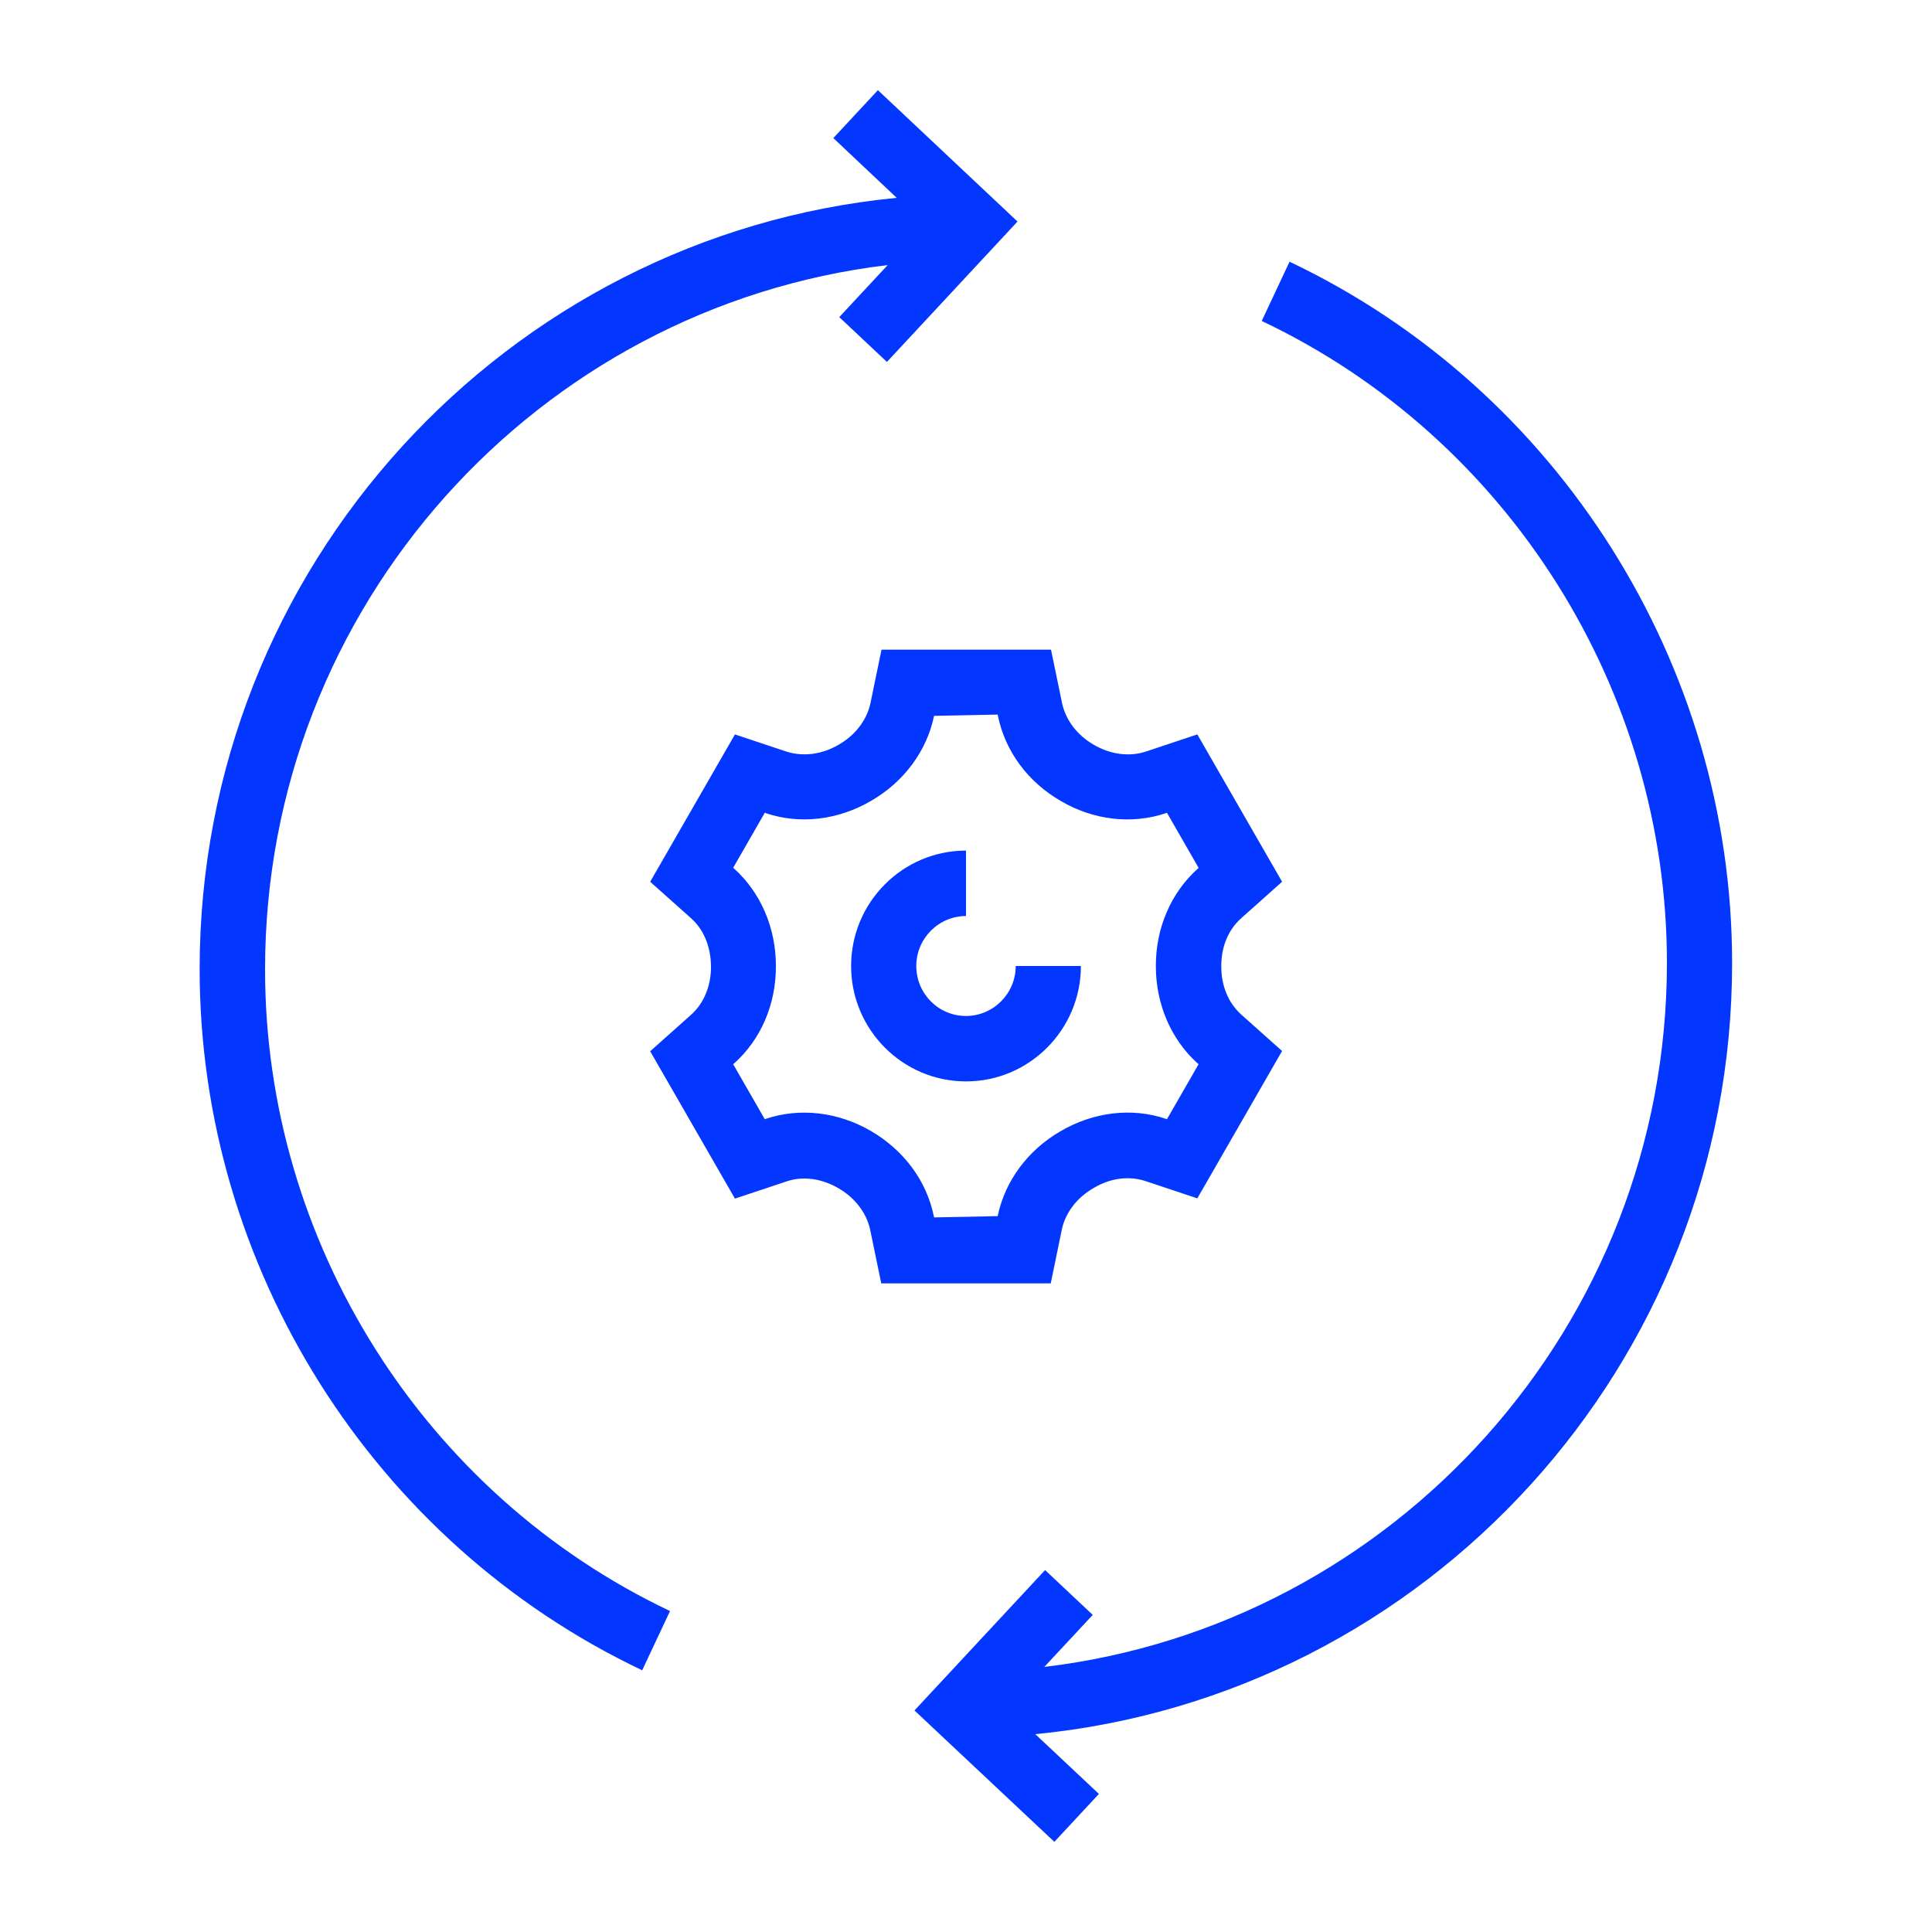
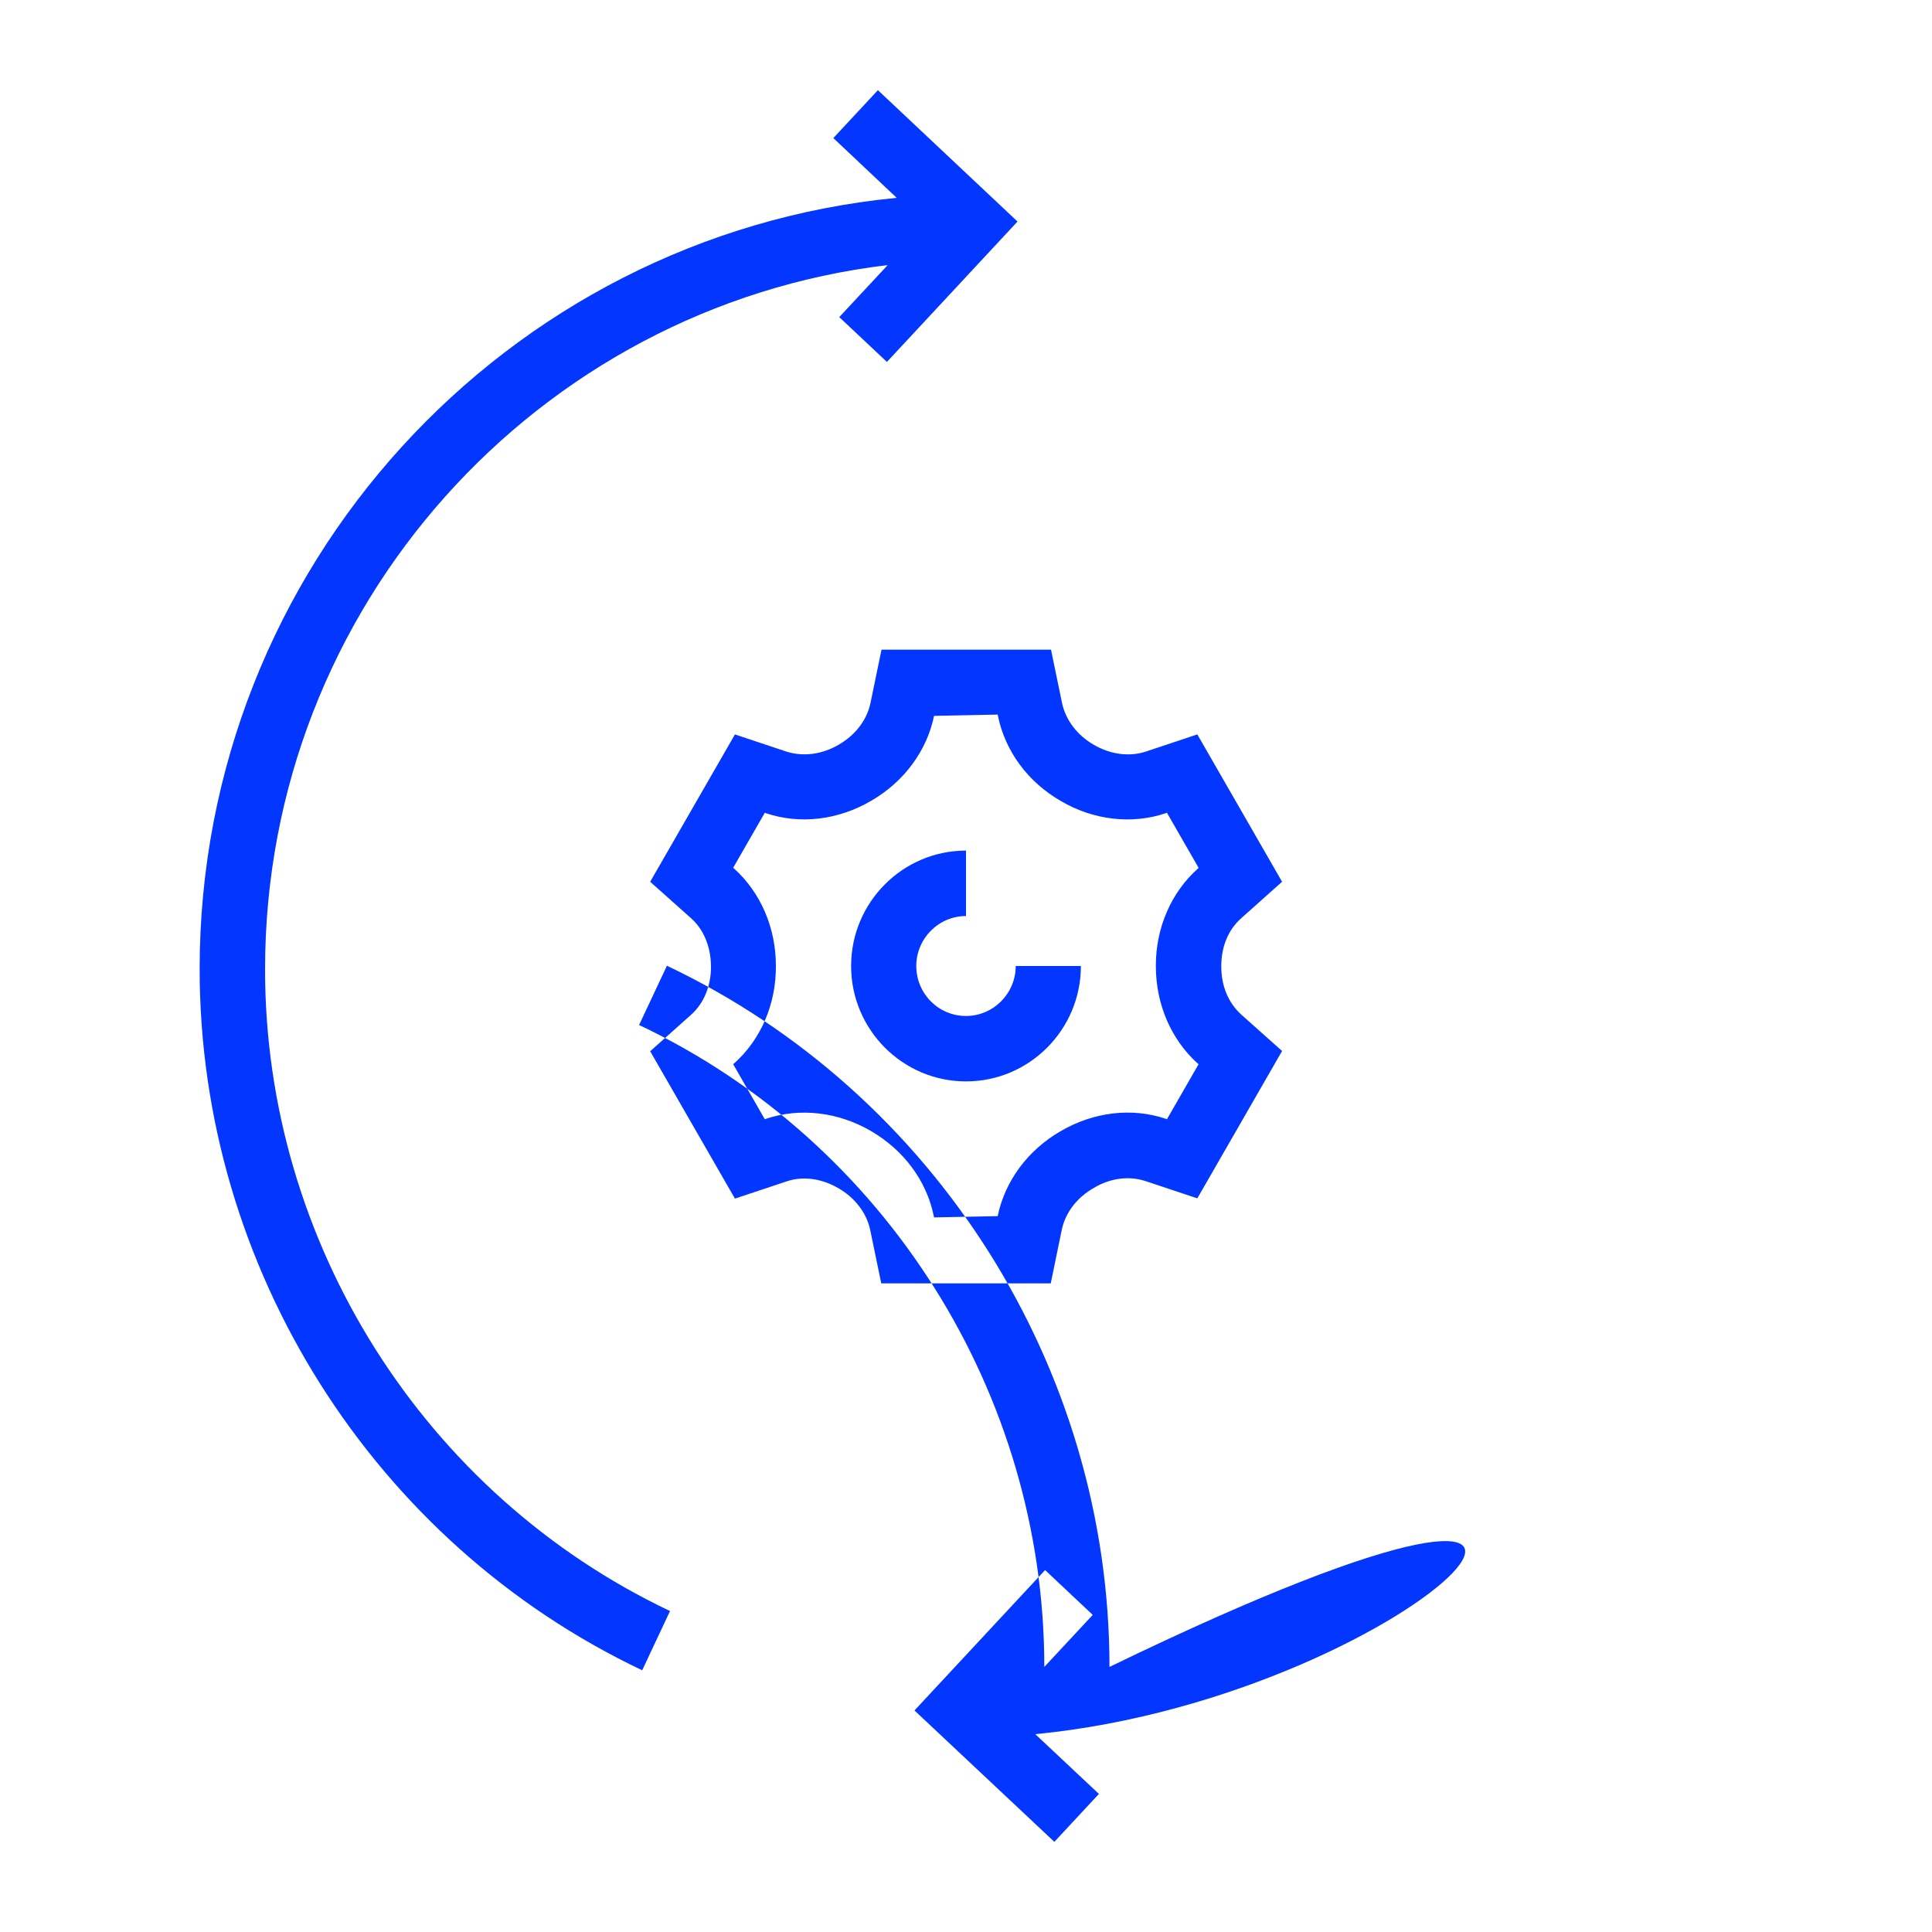
<svg xmlns="http://www.w3.org/2000/svg" version="1.1" id="Layer_1" x="0px" y="0px" width="75px" height="75px" viewBox="0 0 75 75" style="enable-background:new 0 0 75 75;" xml:space="preserve">
  <style type="text/css">
	.st0{fill-rule:evenodd;clip-rule:evenodd;fill:#0336FF;}
	.st1{fill-rule:evenodd;clip-rule:evenodd;fill:#0336FF;stroke:#0336FF;stroke-width:0.5;stroke-miterlimit:10;}
	.st2{fill-rule:evenodd;clip-rule:evenodd;fill:#0336FF;stroke:#0336FF;stroke-width:0.75;stroke-miterlimit:10;}
	.st3{fill-rule:evenodd;clip-rule:evenodd;fill:none;stroke:#0336FF;stroke-width:3;stroke-miterlimit:10;}
	.st4{fill:#0336FF;}
</style>
-   <path class="st0" d="M40.19,67.32l2.47,2.32l-1.73,1.86L35.5,66.4l5.07-5.45l1.85,1.74l-1.88,2.02  c13.59-1.62,24.17-13.25,24.17-27.33c0-10.61-6.17-20.39-15.73-24.92l1.08-2.3c10.43,4.95,17.18,15.64,17.18,27.22  C67.25,52.99,55.35,65.85,40.19,67.32z M26.01,62.54l-1.08,2.3C14.5,59.89,7.75,49.21,7.75,37.62c0-15.61,11.9-28.47,27.06-29.94  l-2.46-2.32l1.73-1.86l5.42,5.1l-5.07,5.45l-1.85-1.74l1.88-2.02c-13.59,1.62-24.17,13.25-24.17,27.33  C10.28,48.23,16.46,58.01,26.01,62.54z M41.96,37.5c0,2.47-2,4.48-4.46,4.48c-2.46,0-4.46-2.01-4.46-4.48c0-2.47,2-4.48,4.46-4.48  v2.54c-1.06,0-1.93,0.87-1.93,1.94c0,1.07,0.86,1.94,1.93,1.94c1.06,0,1.93-0.87,1.93-1.94H41.96z M44.87,37.51  c0,1.47,0.59,2.84,1.62,3.77l0.04,0.03l-1.23,2.14l-0.05-0.02c-1.31-0.44-2.8-0.27-4.09,0.49c-1.26,0.73-2.15,1.93-2.43,3.29  l-2.47,0.05l-0.01-0.05c-0.28-1.37-1.16-2.56-2.45-3.31c-1.26-0.73-2.74-0.91-4.06-0.47l-0.05,0.02l-1.23-2.14l0.04-0.03  c1.04-0.93,1.63-2.3,1.62-3.79c0-1.47-0.59-2.84-1.62-3.77l-0.04-0.03l1.23-2.14l0.05,0.02c1.31,0.44,2.8,0.27,4.09-0.49  c1.26-0.73,2.15-1.93,2.43-3.29l2.47-0.05l0.01,0.05c0.28,1.37,1.16,2.57,2.45,3.31c1.26,0.74,2.75,0.91,4.06,0.47l0.05-0.02  l1.23,2.14l-0.03,0.03c-1.04,0.93-1.63,2.3-1.63,3.76 M41.22,47.73c0.14-0.65,0.58-1.24,1.25-1.62c0.64-0.38,1.36-0.47,2-0.26  l2.01,0.67l3.29-5.72l-1.58-1.41c-0.5-0.45-0.78-1.11-0.78-1.86v-0.03c0-0.75,0.27-1.41,0.78-1.86l1.58-1.41l-3.29-5.72l-2.01,0.67  c-0.62,0.2-1.36,0.12-2.03-0.28c-0.63-0.37-1.07-0.95-1.21-1.6l-0.43-2.08h-6.58l-0.43,2.08c-0.14,0.65-0.58,1.24-1.25,1.62  c-0.64,0.37-1.36,0.46-2,0.26l-2.01-0.67l-3.29,5.72l1.58,1.41c0.5,0.44,0.78,1.12,0.78,1.9c0,0.74-0.28,1.42-0.78,1.86l-1.58,1.41  l3.29,5.72l2.01-0.67c0.62-0.21,1.36-0.12,2.03,0.28c0.63,0.37,1.07,0.95,1.21,1.6l0.43,2.08h6.58L41.22,47.73z" />
+   <path class="st0" d="M40.19,67.32l2.47,2.32l-1.73,1.86L35.5,66.4l5.07-5.45l1.85,1.74l-1.88,2.02  c0-10.61-6.17-20.39-15.73-24.92l1.08-2.3c10.43,4.95,17.18,15.64,17.18,27.22  C67.25,52.99,55.35,65.85,40.19,67.32z M26.01,62.54l-1.08,2.3C14.5,59.89,7.75,49.21,7.75,37.62c0-15.61,11.9-28.47,27.06-29.94  l-2.46-2.32l1.73-1.86l5.42,5.1l-5.07,5.45l-1.85-1.74l1.88-2.02c-13.59,1.62-24.17,13.25-24.17,27.33  C10.28,48.23,16.46,58.01,26.01,62.54z M41.96,37.5c0,2.47-2,4.48-4.46,4.48c-2.46,0-4.46-2.01-4.46-4.48c0-2.47,2-4.48,4.46-4.48  v2.54c-1.06,0-1.93,0.87-1.93,1.94c0,1.07,0.86,1.94,1.93,1.94c1.06,0,1.93-0.87,1.93-1.94H41.96z M44.87,37.51  c0,1.47,0.59,2.84,1.62,3.77l0.04,0.03l-1.23,2.14l-0.05-0.02c-1.31-0.44-2.8-0.27-4.09,0.49c-1.26,0.73-2.15,1.93-2.43,3.29  l-2.47,0.05l-0.01-0.05c-0.28-1.37-1.16-2.56-2.45-3.31c-1.26-0.73-2.74-0.91-4.06-0.47l-0.05,0.02l-1.23-2.14l0.04-0.03  c1.04-0.93,1.63-2.3,1.62-3.79c0-1.47-0.59-2.84-1.62-3.77l-0.04-0.03l1.23-2.14l0.05,0.02c1.31,0.44,2.8,0.27,4.09-0.49  c1.26-0.73,2.15-1.93,2.43-3.29l2.47-0.05l0.01,0.05c0.28,1.37,1.16,2.57,2.45,3.31c1.26,0.74,2.75,0.91,4.06,0.47l0.05-0.02  l1.23,2.14l-0.03,0.03c-1.04,0.93-1.63,2.3-1.63,3.76 M41.22,47.73c0.14-0.65,0.58-1.24,1.25-1.62c0.64-0.38,1.36-0.47,2-0.26  l2.01,0.67l3.29-5.72l-1.58-1.41c-0.5-0.45-0.78-1.11-0.78-1.86v-0.03c0-0.75,0.27-1.41,0.78-1.86l1.58-1.41l-3.29-5.72l-2.01,0.67  c-0.62,0.2-1.36,0.12-2.03-0.28c-0.63-0.37-1.07-0.95-1.21-1.6l-0.43-2.08h-6.58l-0.43,2.08c-0.14,0.65-0.58,1.24-1.25,1.62  c-0.64,0.37-1.36,0.46-2,0.26l-2.01-0.67l-3.29,5.72l1.58,1.41c0.5,0.44,0.78,1.12,0.78,1.9c0,0.74-0.28,1.42-0.78,1.86l-1.58,1.41  l3.29,5.72l2.01-0.67c0.62-0.21,1.36-0.12,2.03,0.28c0.63,0.37,1.07,0.95,1.21,1.6l0.43,2.08h6.58L41.22,47.73z" />
</svg>